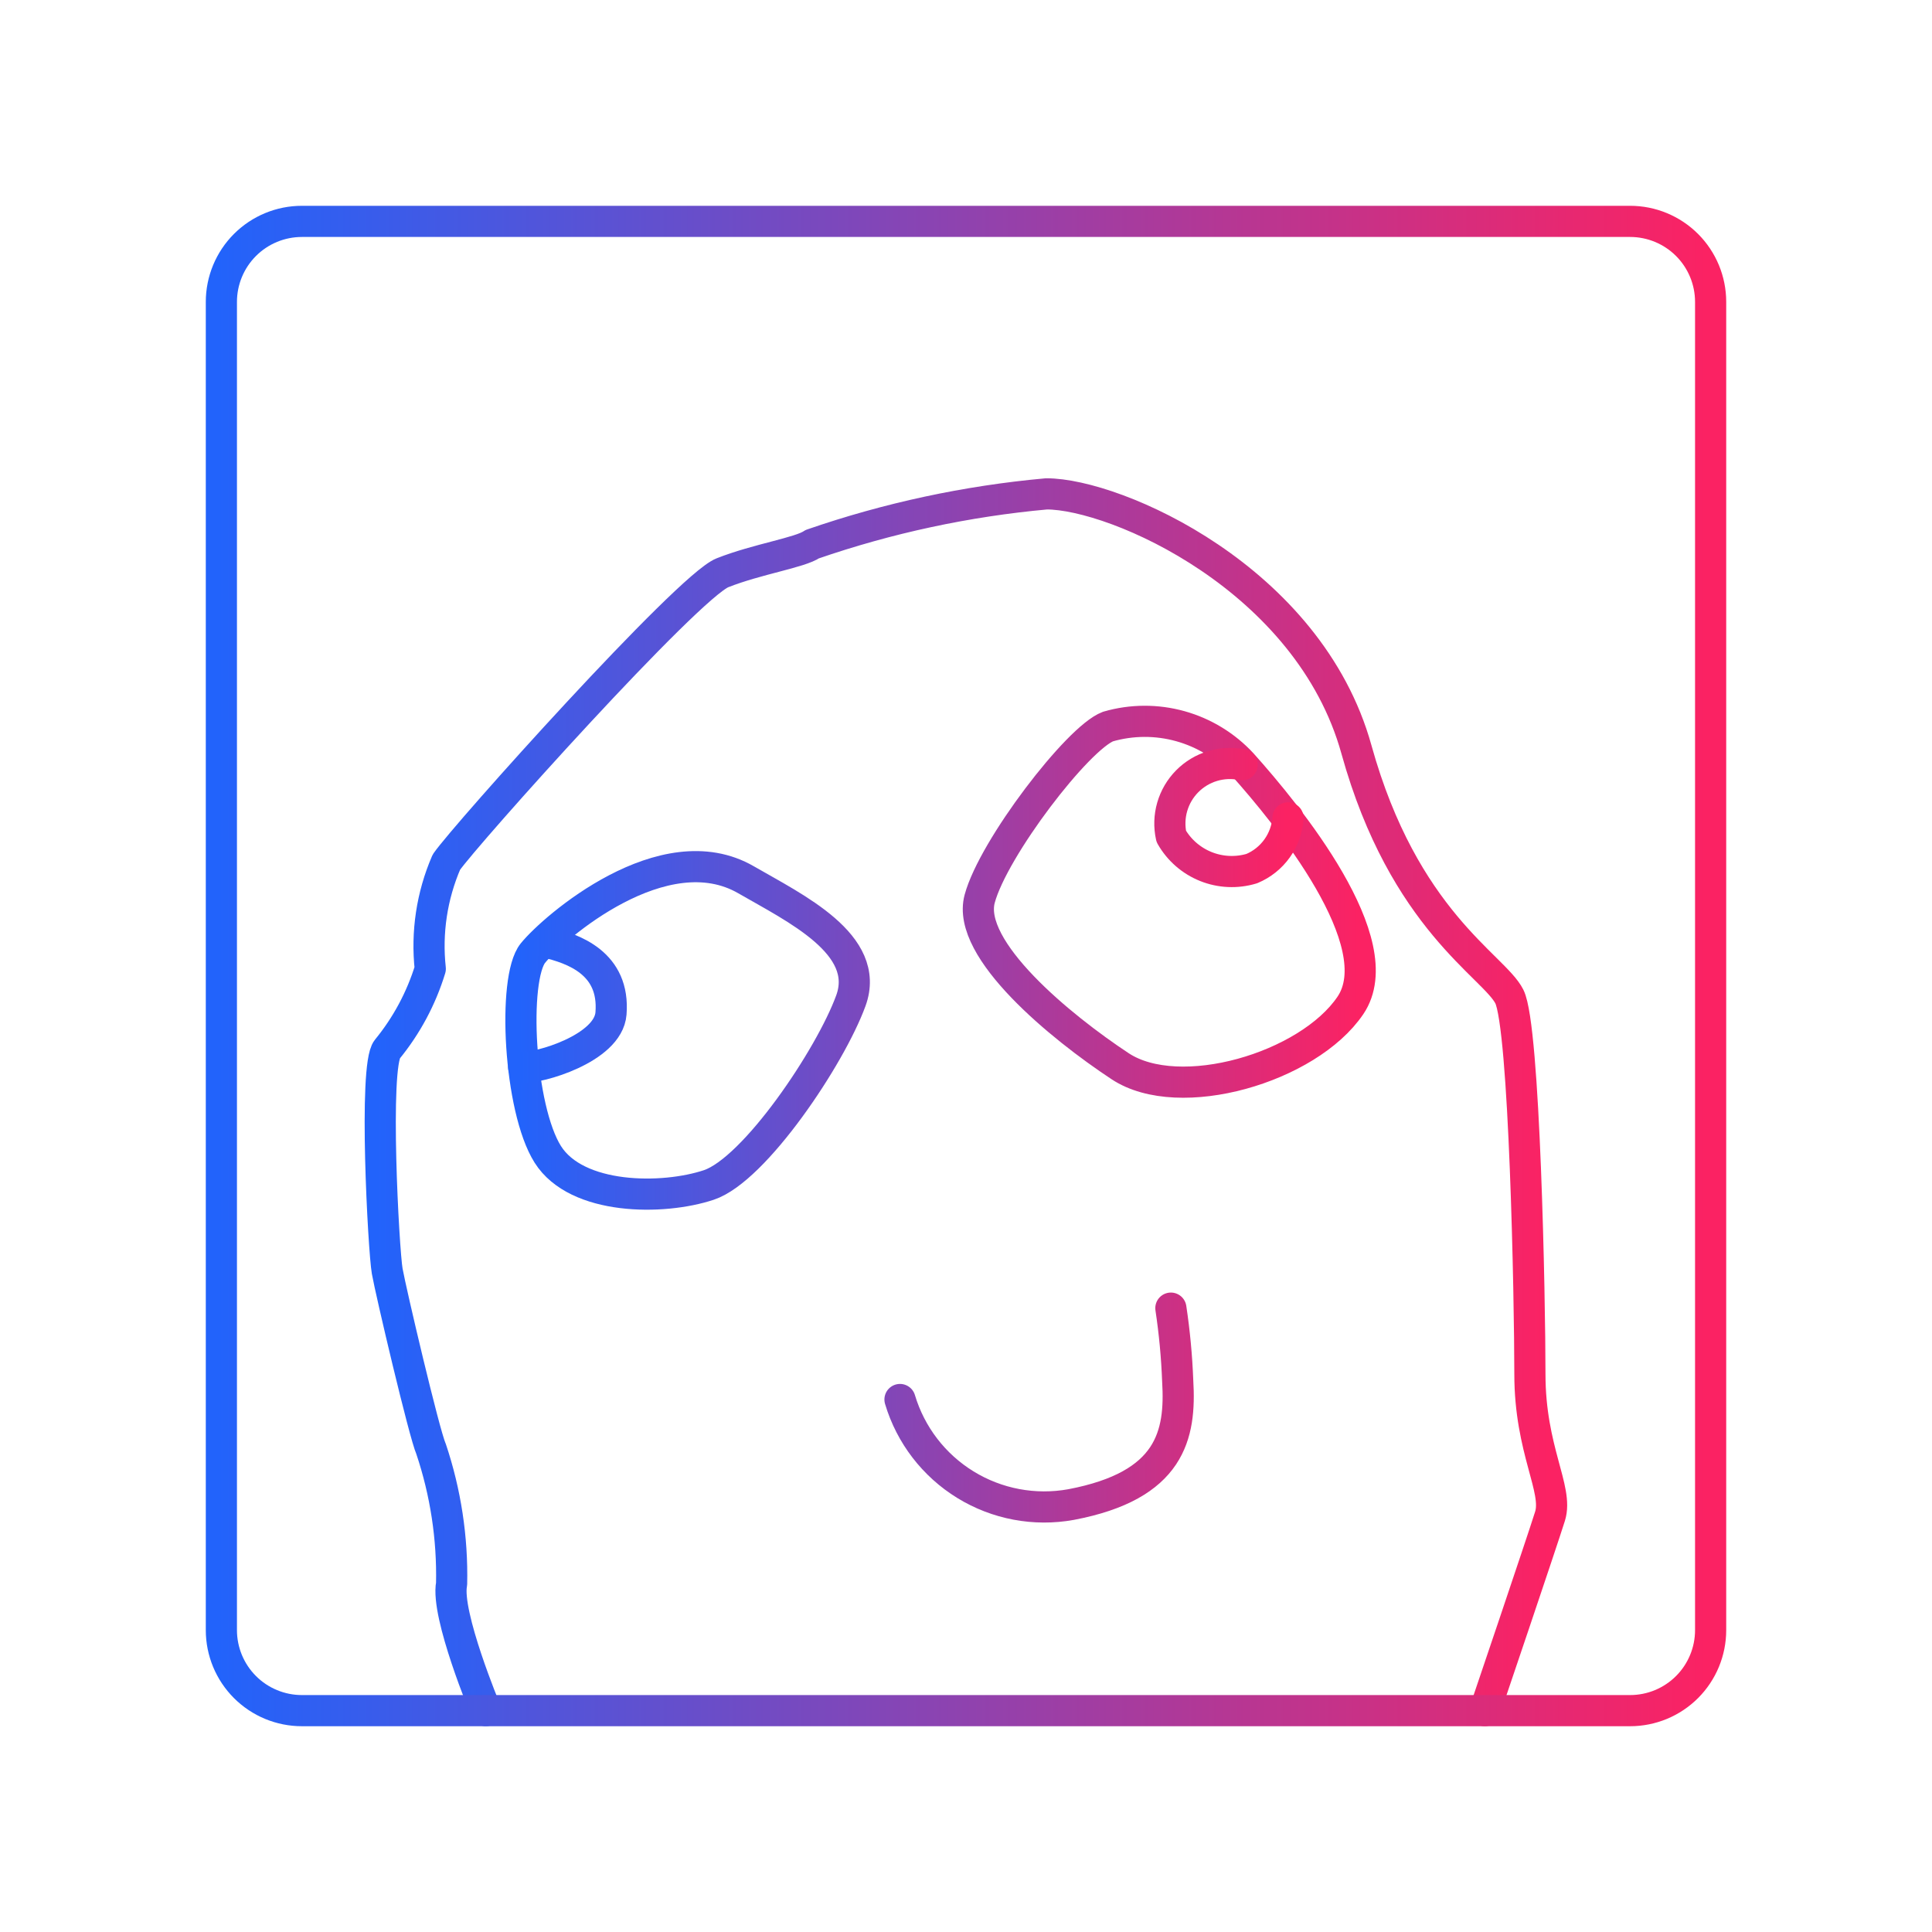
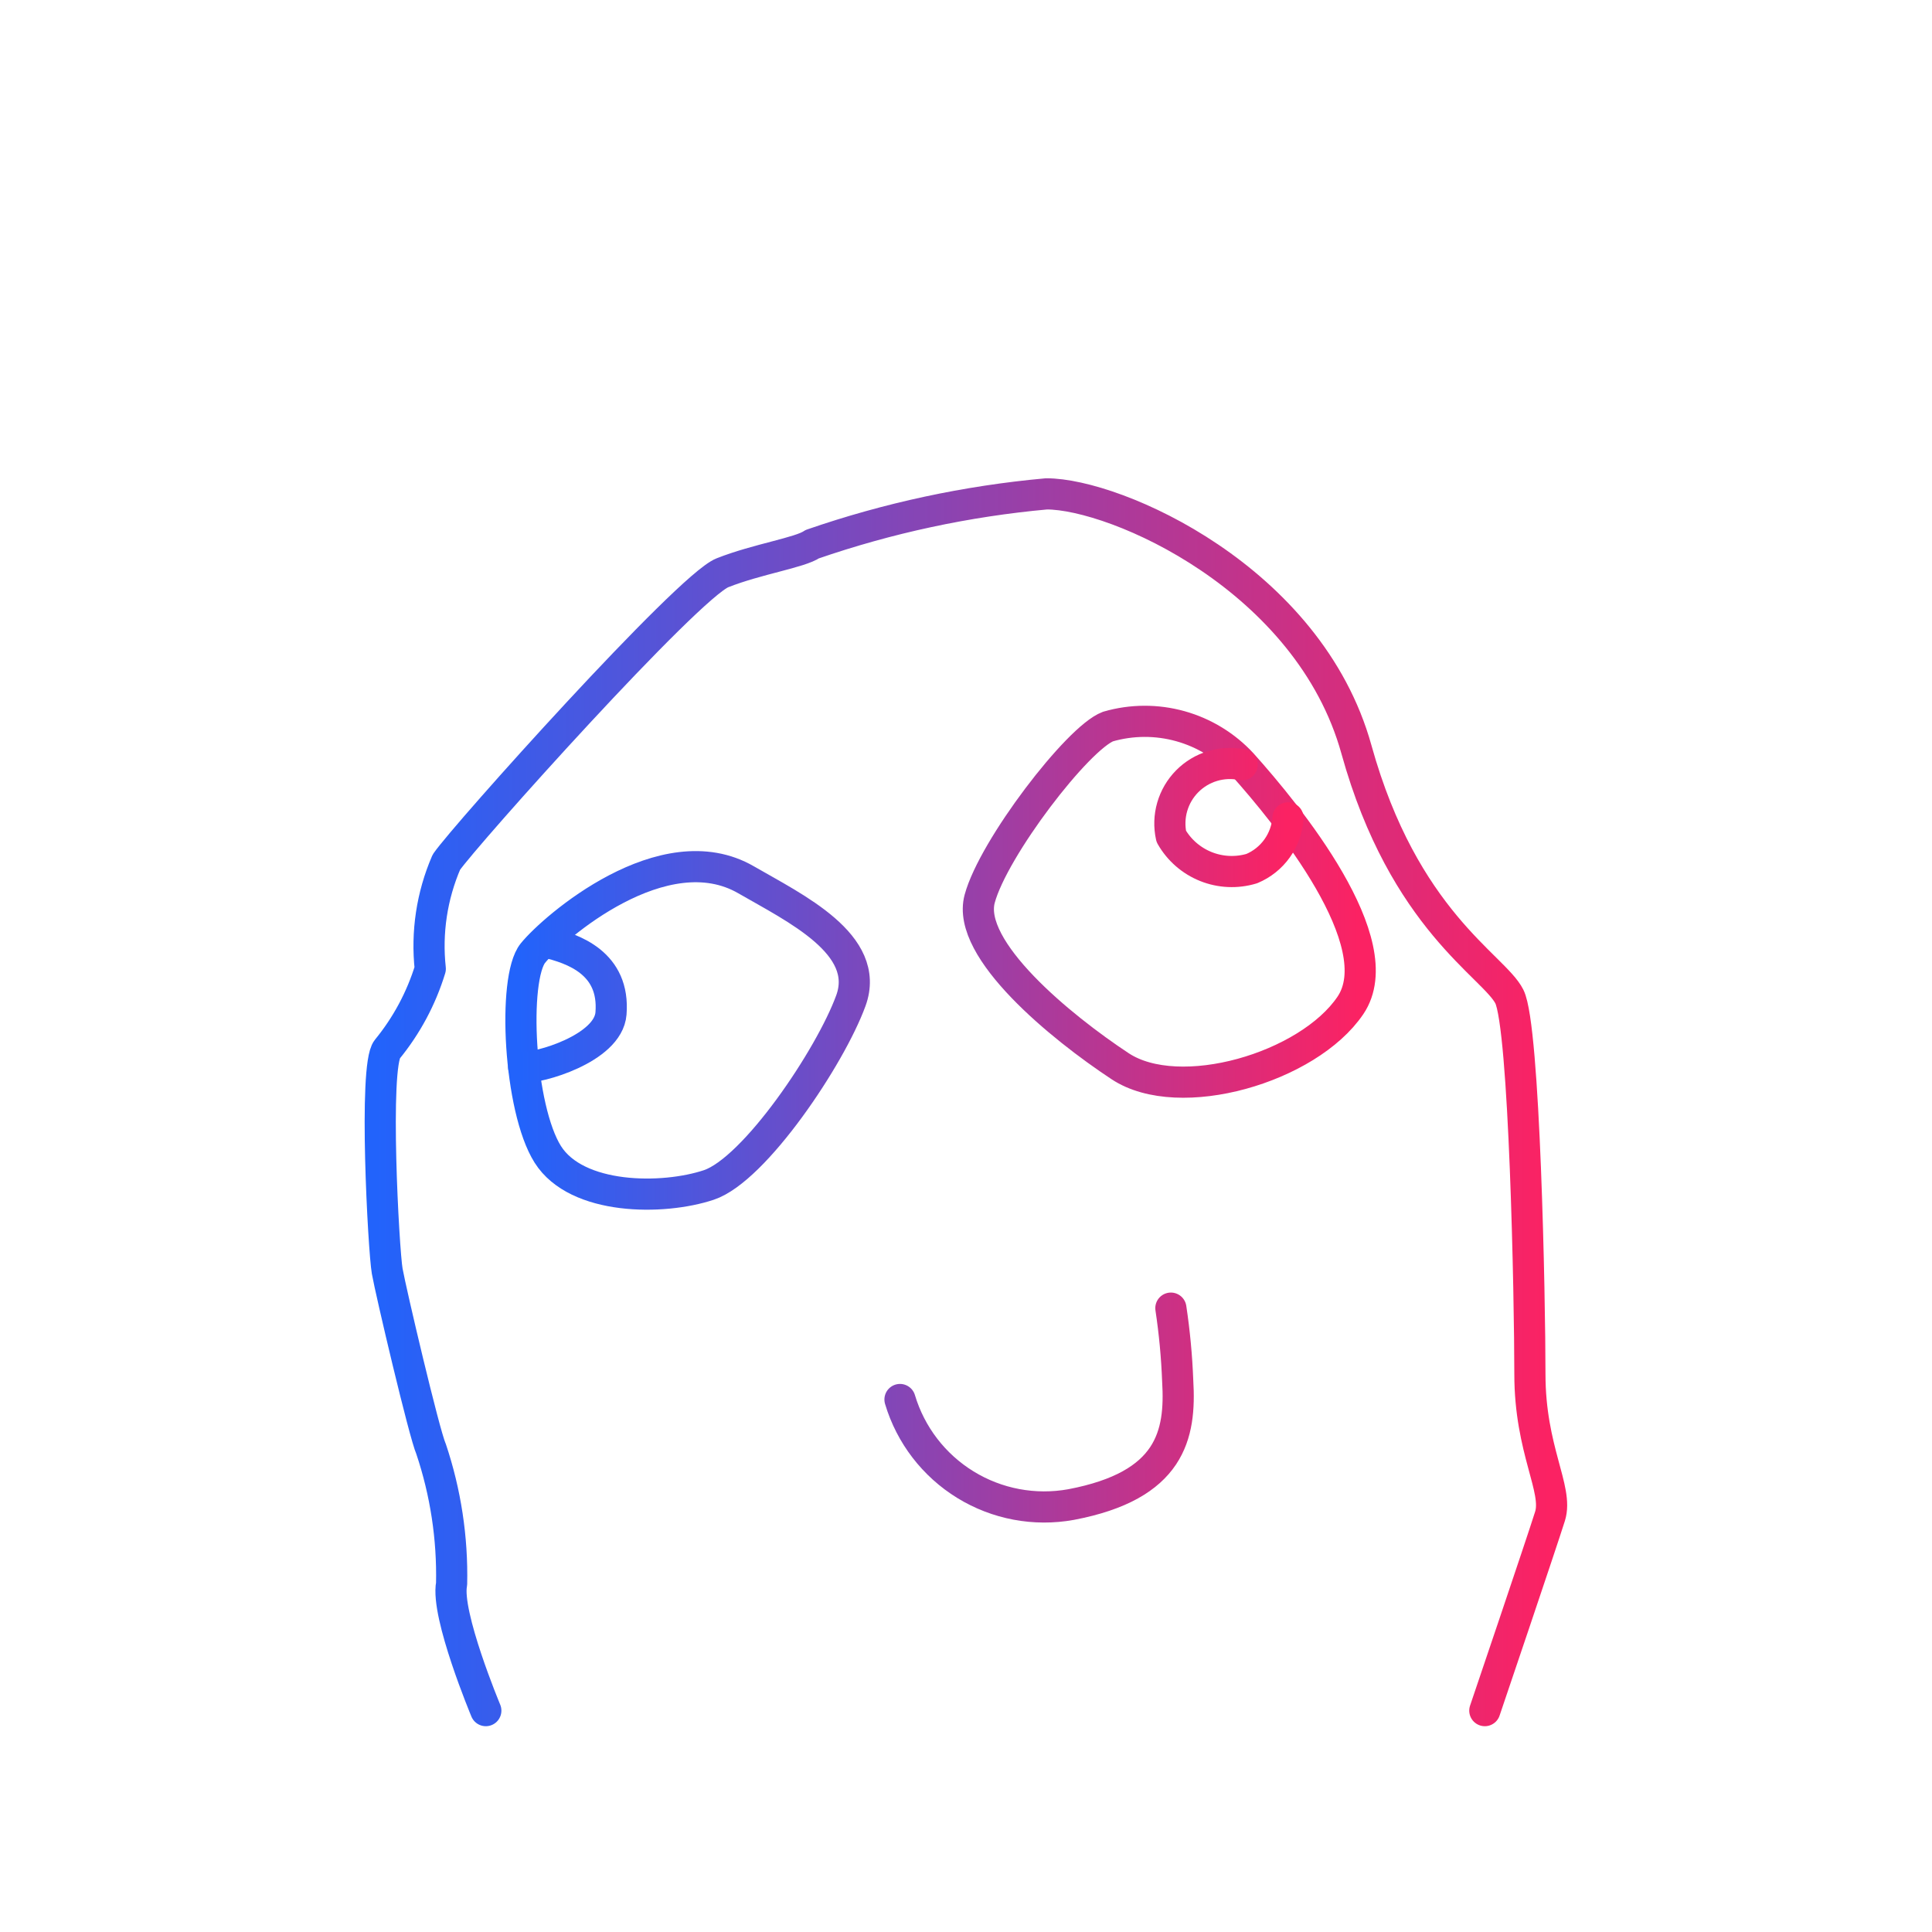
<svg xmlns="http://www.w3.org/2000/svg" width="248" height="248" viewBox="0 0 248 248" fill="none">
  <path d="M62.362 219.583C62.362 219.583 57.195 207.235 57.97 203.308C58.097 197.43 57.206 191.574 55.335 186C54.457 184.036 50.168 165.798 49.703 163.163C49.238 160.528 47.947 136.865 49.703 134.695C52.202 131.643 54.079 128.133 55.232 124.361C54.724 119.695 55.437 114.978 57.298 110.67C59.675 107.208 88.298 75.278 92.742 73.521C97.185 71.764 102.713 70.938 104.263 69.853C113.989 66.492 124.086 64.324 134.333 63.395C143.22 63.395 168.02 74.245 174.117 96.203C180.213 118.161 191.787 124 193.75 127.926C195.713 131.853 196.385 166.625 196.385 176.39C196.385 186.155 200.053 191.166 198.968 194.628C197.883 198.09 190.598 219.583 190.598 219.583" stroke="url(#paint0_linear_3567_6560)" stroke-width="4" stroke-linecap="round" stroke-linejoin="round" />
  <path d="M115.526 179.647C116.887 184.202 119.878 188.096 123.93 190.584C127.981 193.072 132.807 193.979 137.485 193.132C150.298 190.703 151.59 184.193 151.176 177.27C151.058 174.139 150.764 171.017 150.298 167.918M142.238 93.26C145.269 92.385 148.484 92.372 151.523 93.22C154.561 94.069 157.304 95.746 159.443 98.065C165.281 104.575 178.766 121.057 173.341 129.065C167.916 137.073 151.383 141.878 143.788 136.867C136.193 131.855 124 121.883 125.756 115.373C127.513 108.863 138.363 94.707 142.238 93.26ZM95.79 112.945C102.041 116.562 111.858 121.212 109.223 128.445C106.588 135.678 96.875 150.145 90.985 152.108C85.095 154.072 74.038 154.072 70.318 148.182C66.598 142.292 65.771 125.603 68.406 122.348C71.041 119.093 85.198 106.797 95.79 112.945Z" stroke="url(#paint1_linear_3567_6560)" stroke-width="4" stroke-linecap="round" stroke-linejoin="round" />
  <path d="M70.112 120.952C73.625 121.779 78.947 123.639 78.43 130.097C78.069 134.644 68.975 137.175 67.219 136.969M159.444 98.167C158.185 97.904 156.88 97.96 155.648 98.331C154.417 98.701 153.297 99.375 152.393 100.29C151.489 101.204 150.828 102.331 150.471 103.567C150.114 104.802 150.073 106.108 150.35 107.364C151.352 109.12 152.919 110.484 154.795 111.235C156.672 111.986 158.748 112.078 160.684 111.497C161.988 110.952 163.114 110.054 163.935 108.904C164.757 107.754 165.241 106.397 165.334 104.987" stroke="url(#paint2_linear_3567_6560)" stroke-width="4" stroke-linecap="round" stroke-linejoin="round" />
-   <path d="M209.25 219.585H38.75C36.01 219.585 33.381 218.496 31.444 216.558C29.506 214.62 28.417 211.992 28.417 209.251V38.751C28.417 36.011 29.506 33.382 31.444 31.445C33.381 29.507 36.01 28.418 38.75 28.418H209.25C211.991 28.418 214.619 29.507 216.557 31.445C218.495 33.382 219.584 36.011 219.584 38.751V209.251C219.584 211.992 218.495 214.62 216.557 216.558C214.619 218.496 211.991 219.585 209.25 219.585Z" stroke="url(#paint3_linear_3567_6560)" stroke-width="4" stroke-linecap="round" stroke-linejoin="round" />
  <defs>
    <linearGradient id="paint0_linear_3567_6560" x1="48.398" y1="141.489" x2="198.758" y2="141.489" gradientUnits="userSpaceOnUse">
      <stop stop-color="#2263FB" />
      <stop offset="1" stop-color="#FB2263" />
    </linearGradient>
    <linearGradient id="paint1_linear_3567_6560" x1="66.575" y1="143.017" x2="174.308" y2="143.017" gradientUnits="userSpaceOnUse">
      <stop stop-color="#2263FB" />
      <stop offset="1" stop-color="#FB2263" />
    </linearGradient>
    <linearGradient id="paint2_linear_3567_6560" x1="66.951" y1="117.492" x2="165.066" y2="117.492" gradientUnits="userSpaceOnUse">
      <stop stop-color="#2263FB" />
      <stop offset="1" stop-color="#FB2263" />
    </linearGradient>
    <linearGradient id="paint3_linear_3567_6560" x1="27.895" y1="124.001" x2="219.061" y2="124.001" gradientUnits="userSpaceOnUse">
      <stop stop-color="#2263FB" />
      <stop offset="1" stop-color="#FB2263" />
    </linearGradient>
  </defs>
</svg>